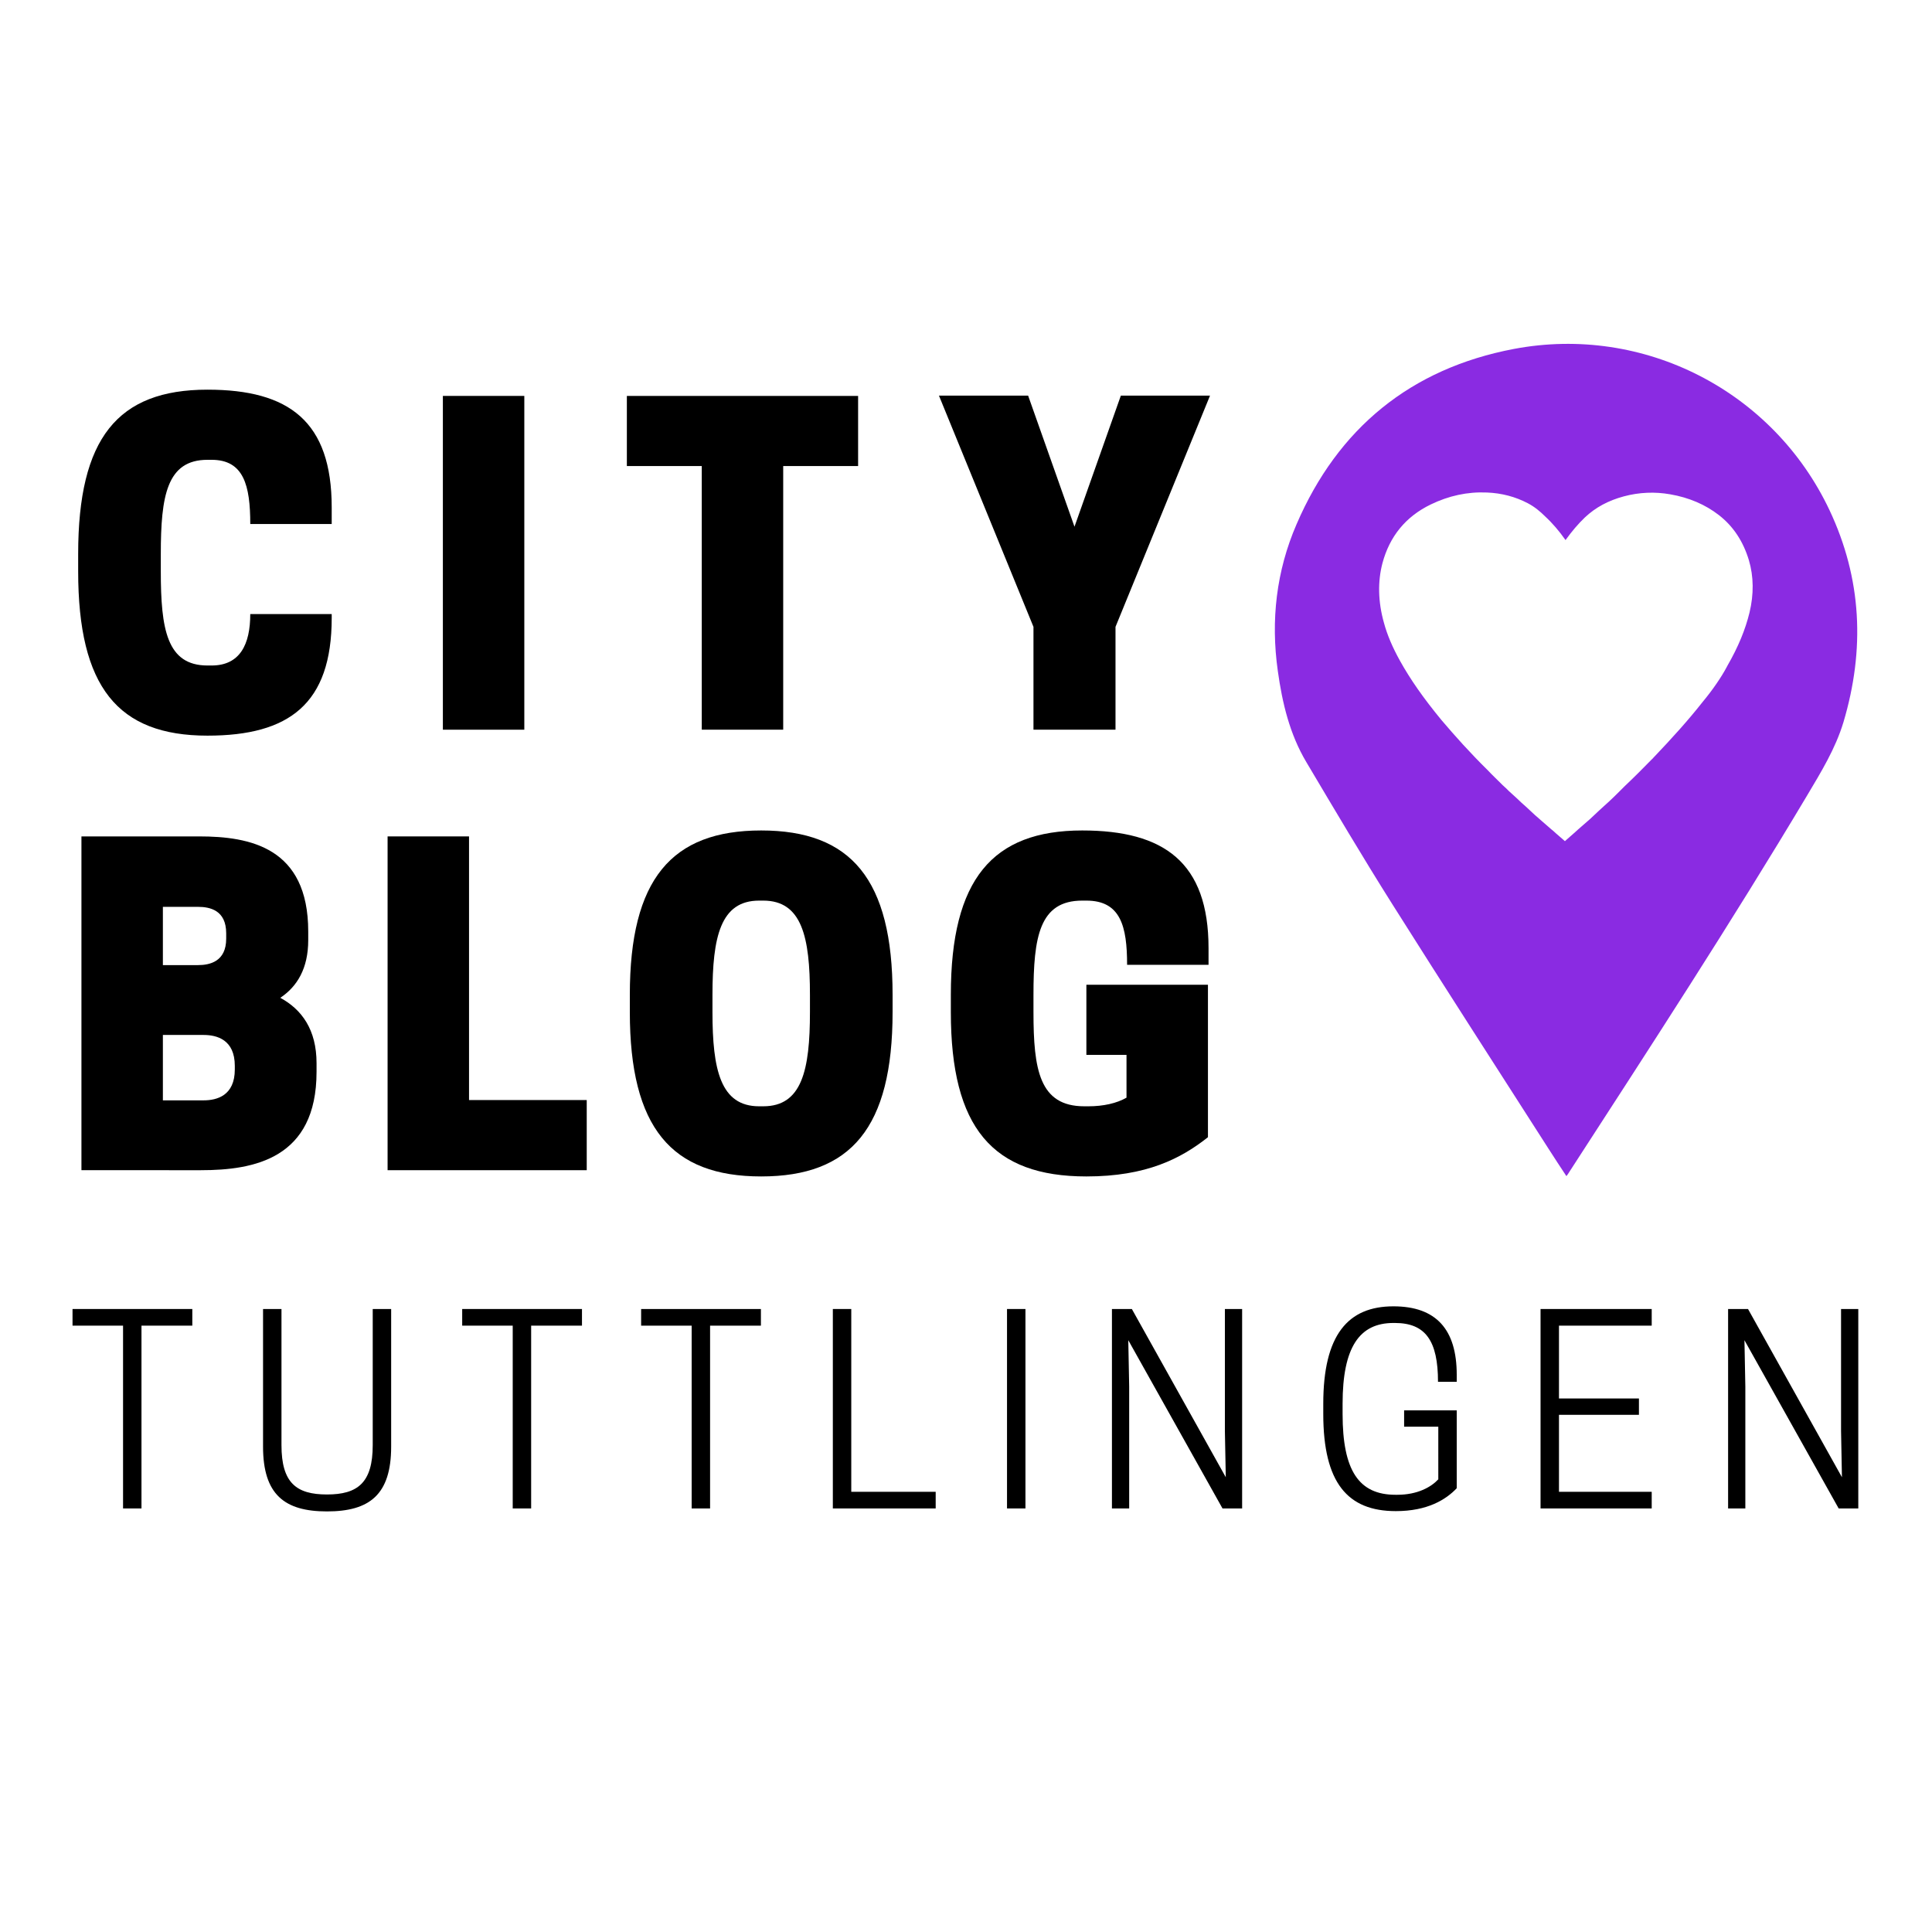
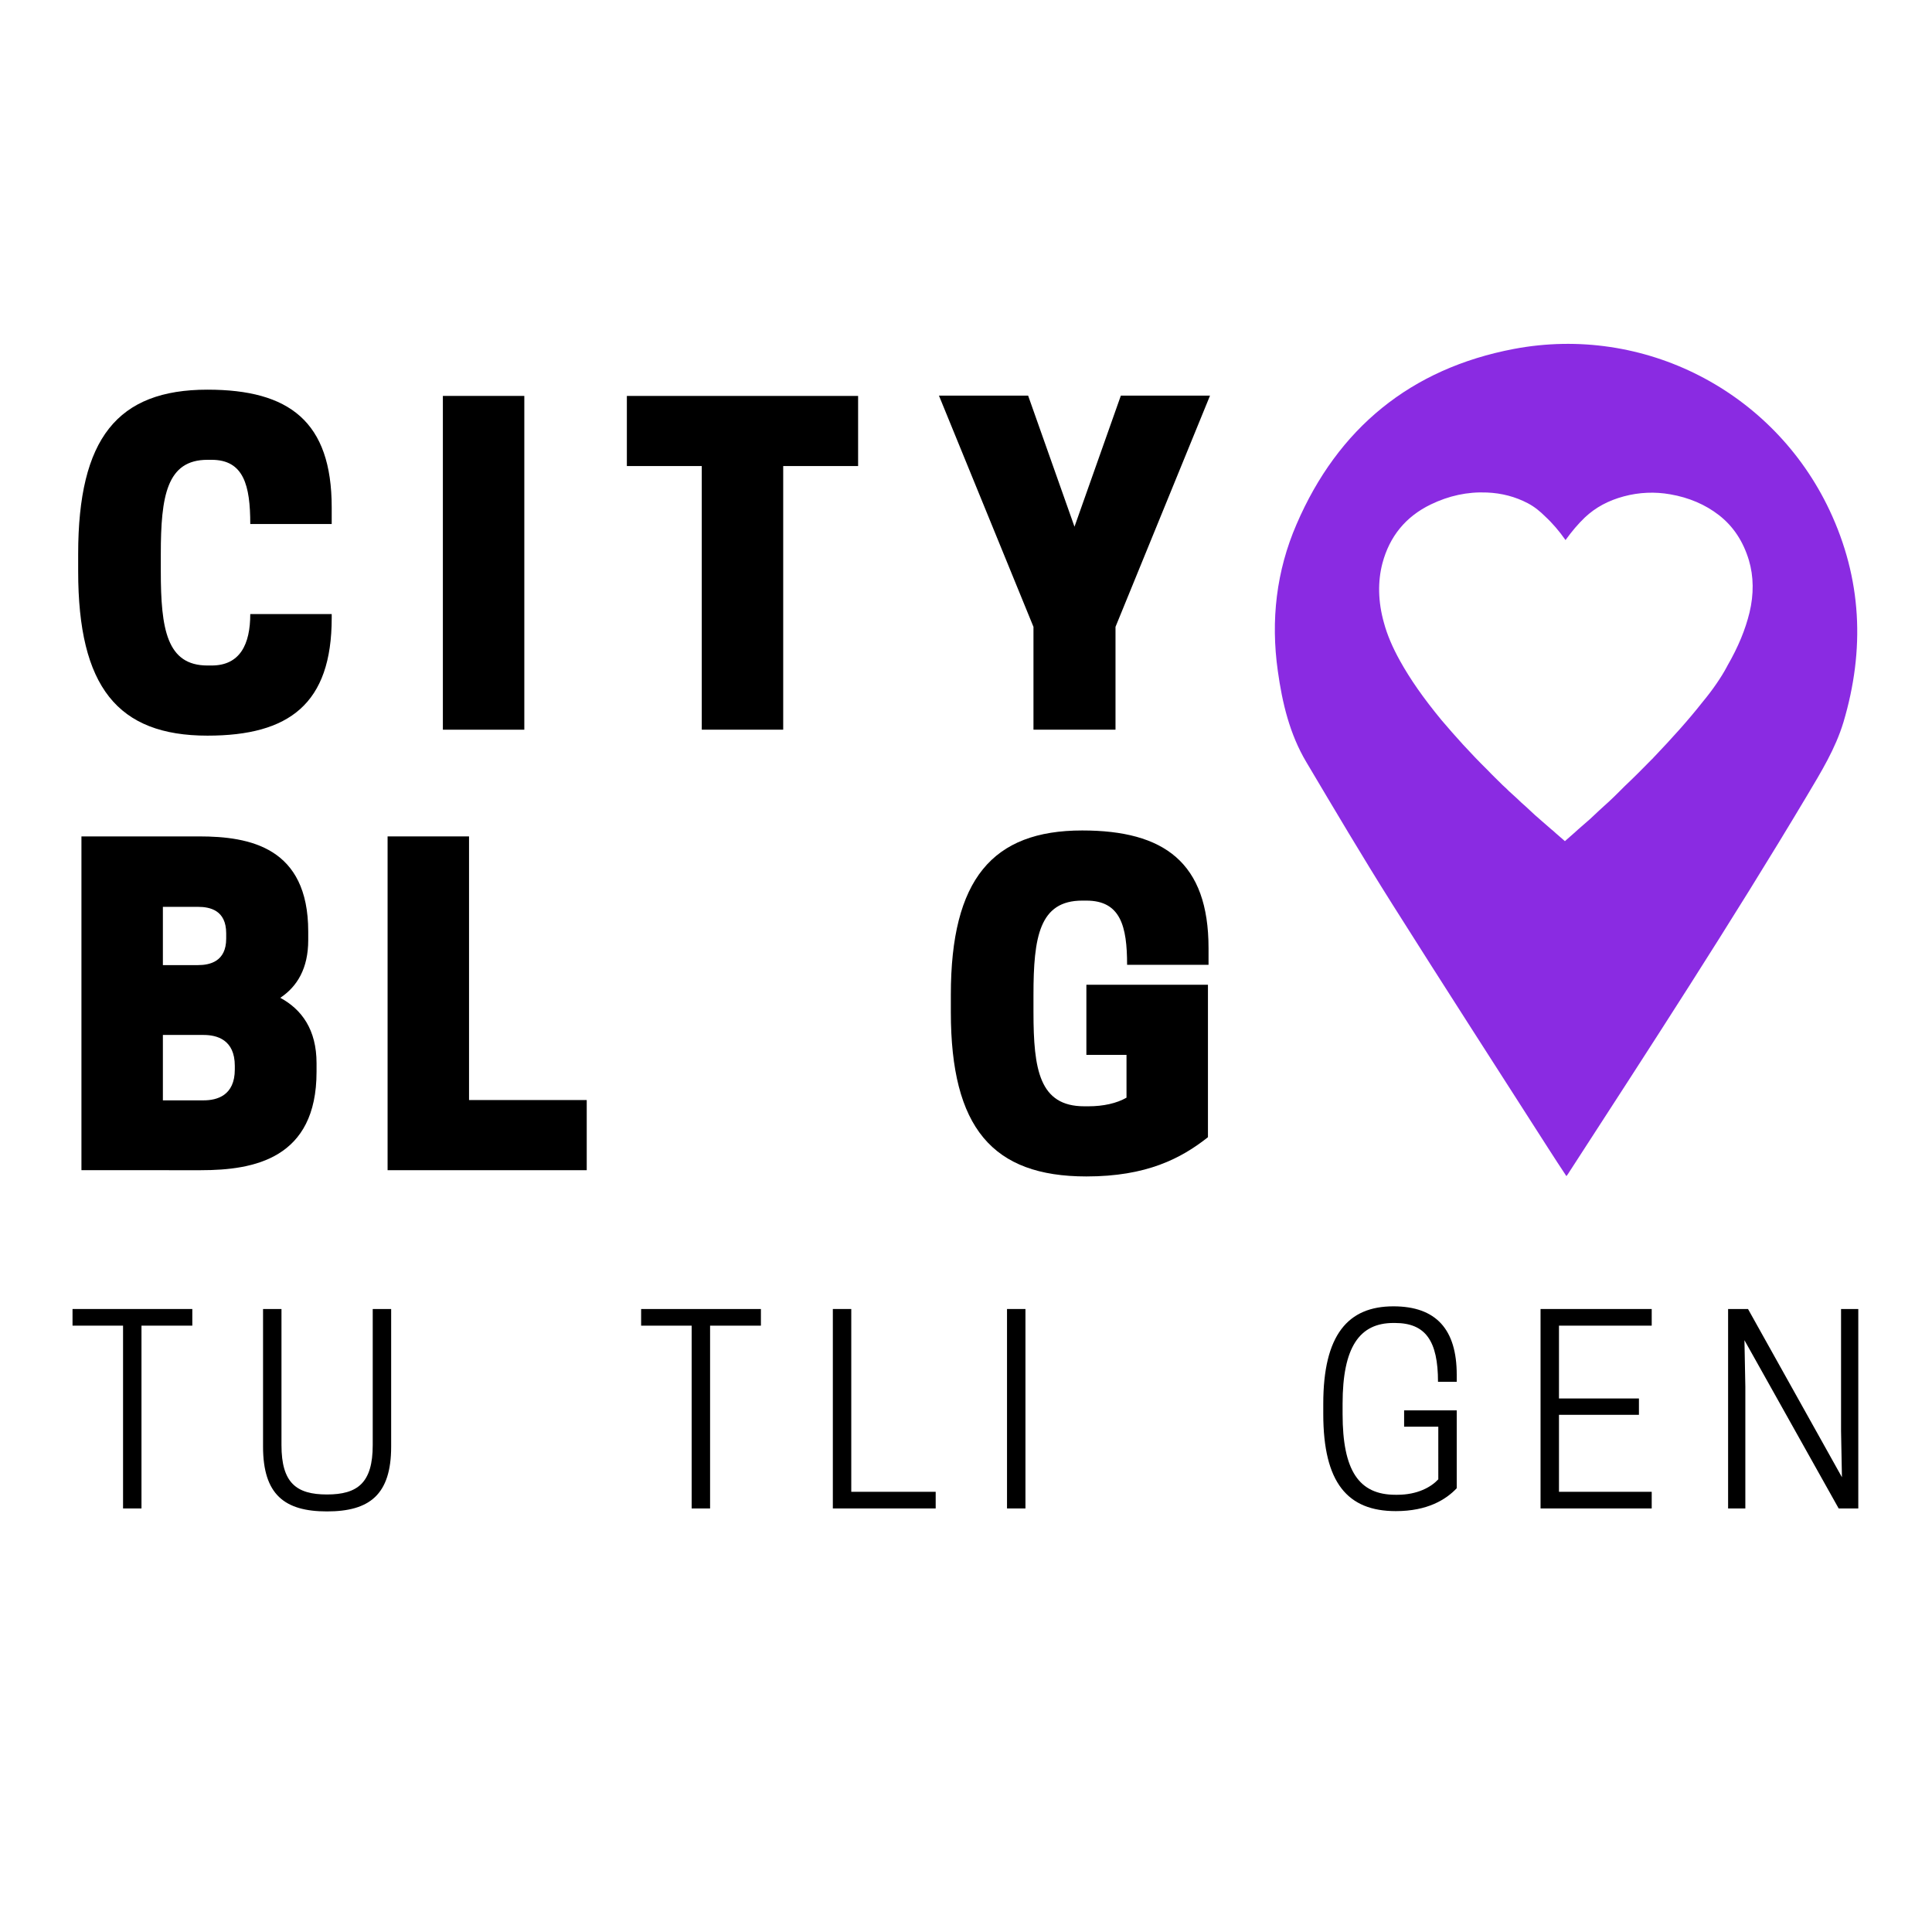
<svg xmlns="http://www.w3.org/2000/svg" version="1.1" id="Ebene_1" x="0px" y="0px" viewBox="0 0 650 650" style="enable-background:new 0 0 650 650;" xml:space="preserve">
  <style type="text/css">
	.st0{fill:#8A2BE2;}
</style>
  <path class="st0" d="M588.6,206.1c-1.4,5.7-3.7,11.4-7.5,18l-0.1,0.2c-1,1.9-2.2,3.8-3.5,5.7c-1.5,2.2-3.2,4.4-4.7,6.2  c-4.8,6.1-10.3,12.2-16.7,18.9c-0.1,0.1-0.2,0.3-0.4,0.4c-2.2,2.2-4.5,4.6-6.9,6.9c-1.4,1.3-2.8,2.7-4.2,4.1c-1,1-2.1,2.1-3.2,3.1  c-2.1,1.9-4.3,3.9-6.5,6c-1.3,1.1-2.5,2.2-3.9,3.4l-1.1,1l-3.3,2.9l-0.1,0.1l-3.1-2.7c-0.5-0.5-1-0.9-1.5-1.3  c-1-0.9-2.1-1.8-3.1-2.7l-2.4-2.1c-0.5-0.5-1-0.9-1.4-1.3c-1.1-1-2.1-2-3.3-3c-1.3-1.3-2.7-2.5-4-3.7c-0.7-0.7-1.4-1.4-2.1-2  c-1.8-1.8-3.6-3.5-5.2-5.2c-5.8-5.7-10.8-11.3-15.4-16.7c-6.1-7.4-10.5-13.7-14-20c-2.5-4.5-4.3-8.7-5.4-12.8  c-2-7.1-2.1-13.9-0.5-20c2.4-9,7.8-15.7,16.3-19.8c6-2.9,12.3-4.3,18.9-4c4.9,0.2,9.5,1.4,13.7,3.6c2.3,1.2,4.2,2.8,5.8,4.4  c2.5,2.3,4.8,5,6.9,8c2.1-2.9,4.2-5.4,6.5-7.6c3.6-3.4,7.9-5.7,13.1-7.1c5.2-1.4,10.5-1.6,15.6-0.7c6.4,1.1,11.9,3.5,16.4,7  c4.9,3.8,8.2,8.9,10.1,15.2C590,193.9,590.1,199.9,588.6,206.1z M615.5,171.6c-18.9-40-62.4-62.5-106.2-54.2  c-34.7,6.6-59.2,26.7-73.1,59c-6.8,15.7-8.7,32.3-6.3,49.3c1.5,10.8,4,21.3,9.6,30.7c9.5,16,18.9,31.9,28.8,47.6  c17.4,27.6,35.1,55,52.7,82.5c1.9,3,3.9,6,6,9.2c0.5-0.6,0.7-1,0.9-1.3c27.2-42,54.5-83.9,80.1-126.8c4.7-7.9,9.5-15.7,12.2-24.6  C627.5,218.5,626.4,194.7,615.5,171.6z" />
  <g>
    <path d="M47.6,507.5h-6.2V446h-17v-5.6h40.3v5.6H47.6V507.5z" />
    <path d="M88.5,486.7v-46.3h6.2v45.8c0,12.7,5,16.6,15.3,16.6s15.4-3.9,15.4-16.6v-45.8h6.2v46.3c0,16.2-7.3,21.8-21.6,21.8   S88.5,502.8,88.5,486.7z" />
-     <path d="M178.7,507.5h-6.2V446h-17v-5.6h40.3v5.6h-17.1V507.5z" />
-     <path d="M238.9,507.5h-6.2V446h-17v-5.6H256v5.6h-17.1V507.5z" />
+     <path d="M238.9,507.5h-6.2V446h-17v-5.6H256v5.6h-17.1z" />
    <path d="M280.2,507.5v-67.1h6.2v61.5h28.4v5.6H280.2z" />
    <path d="M345,507.5h-6.2v-67.1h6.2V507.5z" />
-     <path d="M418,507.5h-6.7l-31.7-56.6l0.3,15.6v41h-5.8v-67.1h6.7l31.6,56.6l-0.3-15.6v-41h5.8V507.5z" />
    <path d="M445.2,475.7v-3.4c0-23.2,8.3-32.8,23.6-32.8c14.4,0,21.3,7.8,21.3,23v2.4h-6.3c0-13.8-4.2-19.8-14.5-19.8h-0.5   c-11.4,0-17.1,8.1-17.1,27.2v3.4c0,19.1,5.5,27.2,17.8,27.2h0.6c6.8,0,11.4-2.6,13.8-5.2V480h-11.5v-5.5h17.7v26.2   c-3.6,3.8-9.8,7.7-20.5,7.7C453.4,508.4,445.2,498.9,445.2,475.7z" />
    <path d="M555.7,440.4v5.6h-31.2v24.5h26.9v5.5h-26.9v25.9h31.2v5.6h-37.4v-67.1H555.7z" />
    <path d="M625.3,507.5h-6.7l-31.7-56.6l0.3,15.6v41h-5.8v-67.1h6.7l31.6,56.6l-0.3-15.6v-41h5.8V507.5z" />
  </g>
  <g>
    <path d="M69.8,223.9h1.4c9.6,0,13-7.2,13-17.3h27.4v1.3c0,28.9-14.3,39.6-41.8,39.6c-30.2,0-43.5-16.4-43.5-55.3v-5.8   c0-38.9,13.2-55.3,43.5-55.3c27.5,0,41.8,10.7,41.8,39.6v5.6H84.2c0-13-2.2-21.6-13-21.6h-1.4c-13.7,0-15.7,12.2-15.7,31.7v5.8   C54.1,211.6,56.1,223.9,69.8,223.9z" />
    <path d="M176.4,245.5H149V133.2h27.4V245.5z" />
    <path d="M263.5,245.5h-27.4v-88.7h-25.2v-23.6h77.8v23.6h-25.2V245.5z" />
    <path d="M375.1,245.5h-27.4v-34.6l-31.8-77.8h30l15.6,44.1l15.6-44.1h30l-31.8,77.8v34.6H375.1z" />
  </g>
  <g>
    <path d="M67,281.4c17.1,0,36.7,3.7,36.7,32v2.9c0,9.5-3.7,15.6-9.4,19.4c7.2,3.9,12.2,10.7,12.2,22v2.9c0,29.2-21,33.1-38.9,33.1   H27.4V281.4H67z M54.8,305.1v19.6h11.8c4,0,9.5-1.2,9.5-8.9V314c0-7.8-5.5-8.9-9.5-8.9H54.8z M54.8,348.3v21.9h13.7   c4.5,0,10.5-1.6,10.5-10.4v-1.2c0-8.8-6-10.4-10.5-10.4H54.8V348.3z" />
    <path d="M130.4,393.8V281.4h27.4v88.7h39.6v23.6h-67V393.8z" />
-     <path d="M211.9,340.5v-5.8c0-38.9,14-55.3,44.2-55.3s44.2,16.4,44.2,55.3v5.8c0,38.9-14,55.3-44.2,55.3S211.9,379.4,211.9,340.5z    M256.8,372.2c13,0,15.7-12.2,15.7-31.7v-5.8c0-19.4-2.7-31.7-15.7-31.7h-1.4c-13,0-15.7,12.2-15.7,31.7v5.8   c0,19.4,2.7,31.7,15.7,31.7H256.8z" />
    <path d="M319.9,340.5v-5.8c0-38.9,14-55.3,44.2-55.3c27.5,0,42.5,10.7,42.5,39.6v5.6h-27.4c0-13-2.2-21.6-13.7-21.6h-1.4   c-14.4,0-16.4,12.2-16.4,31.7v5.8c0,19.4,2,31.7,17.1,31.7h1.4c5,0,9.5-1,12.8-2.9v-14.4h-13.5v-23.6h40.9v51.3   c-9.1,7.2-20.7,13.2-40.9,13.2C333.9,395.8,319.9,379.4,319.9,340.5z" />
  </g>
</svg>